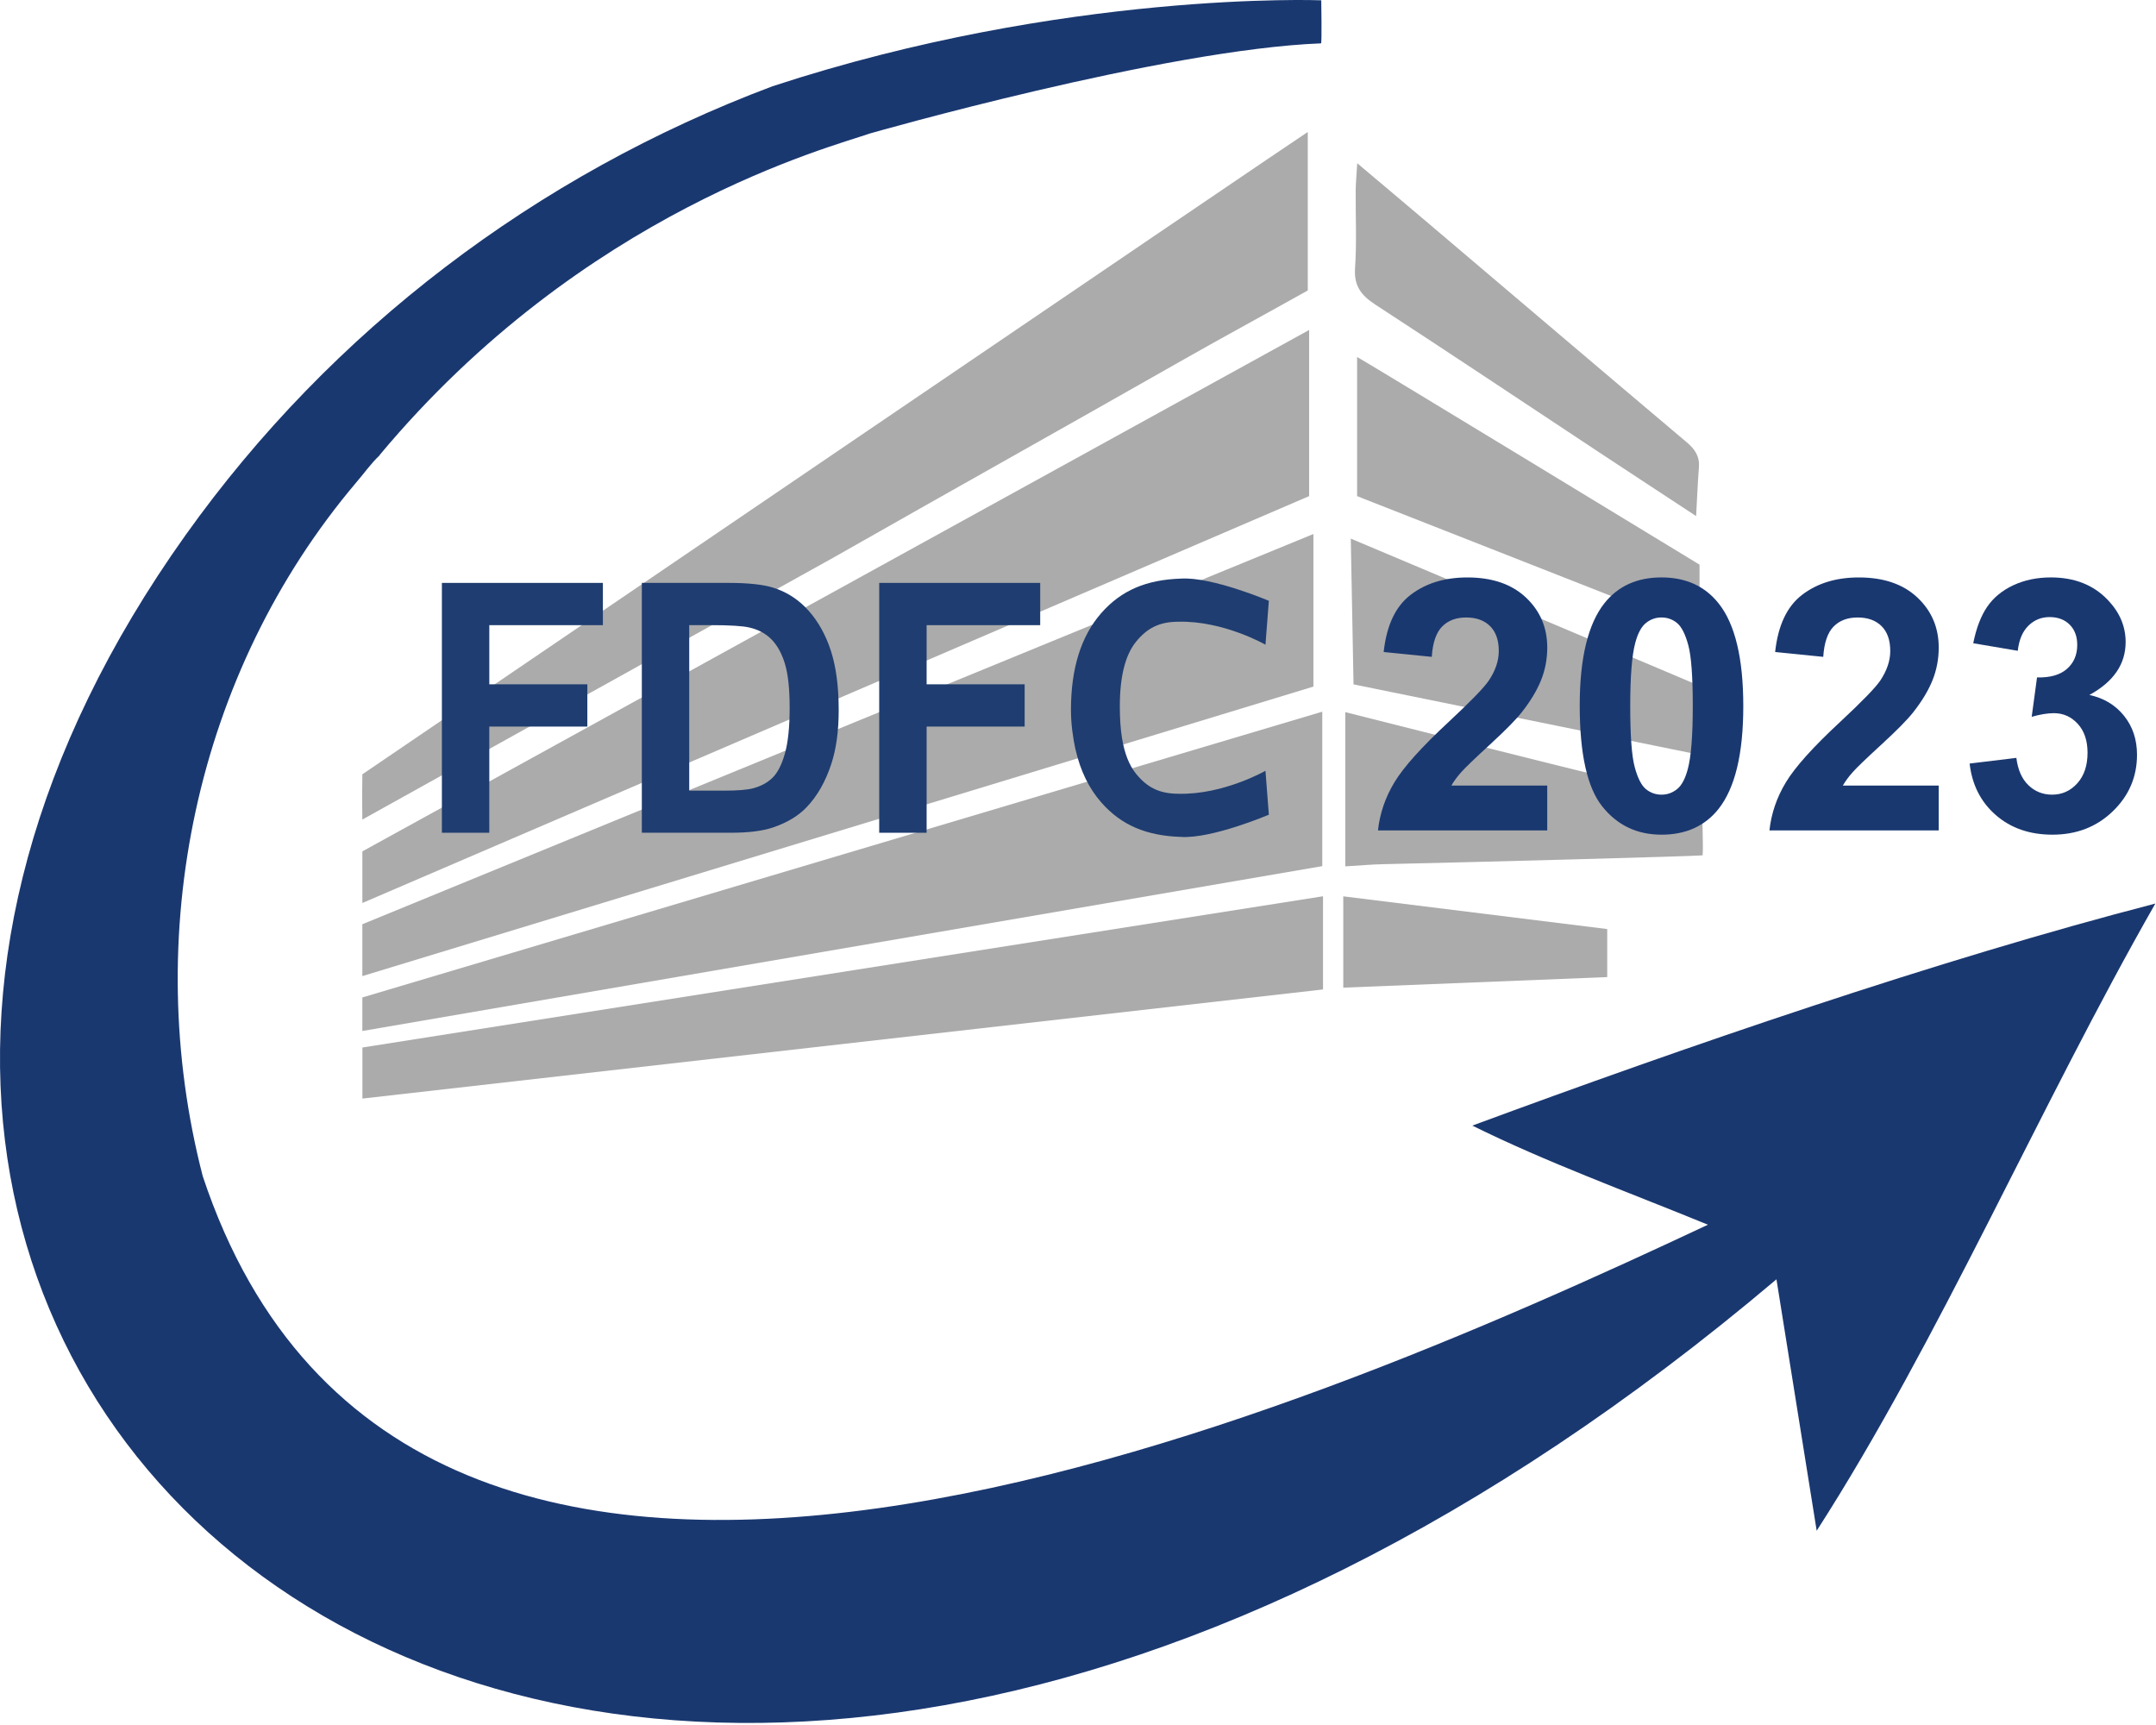
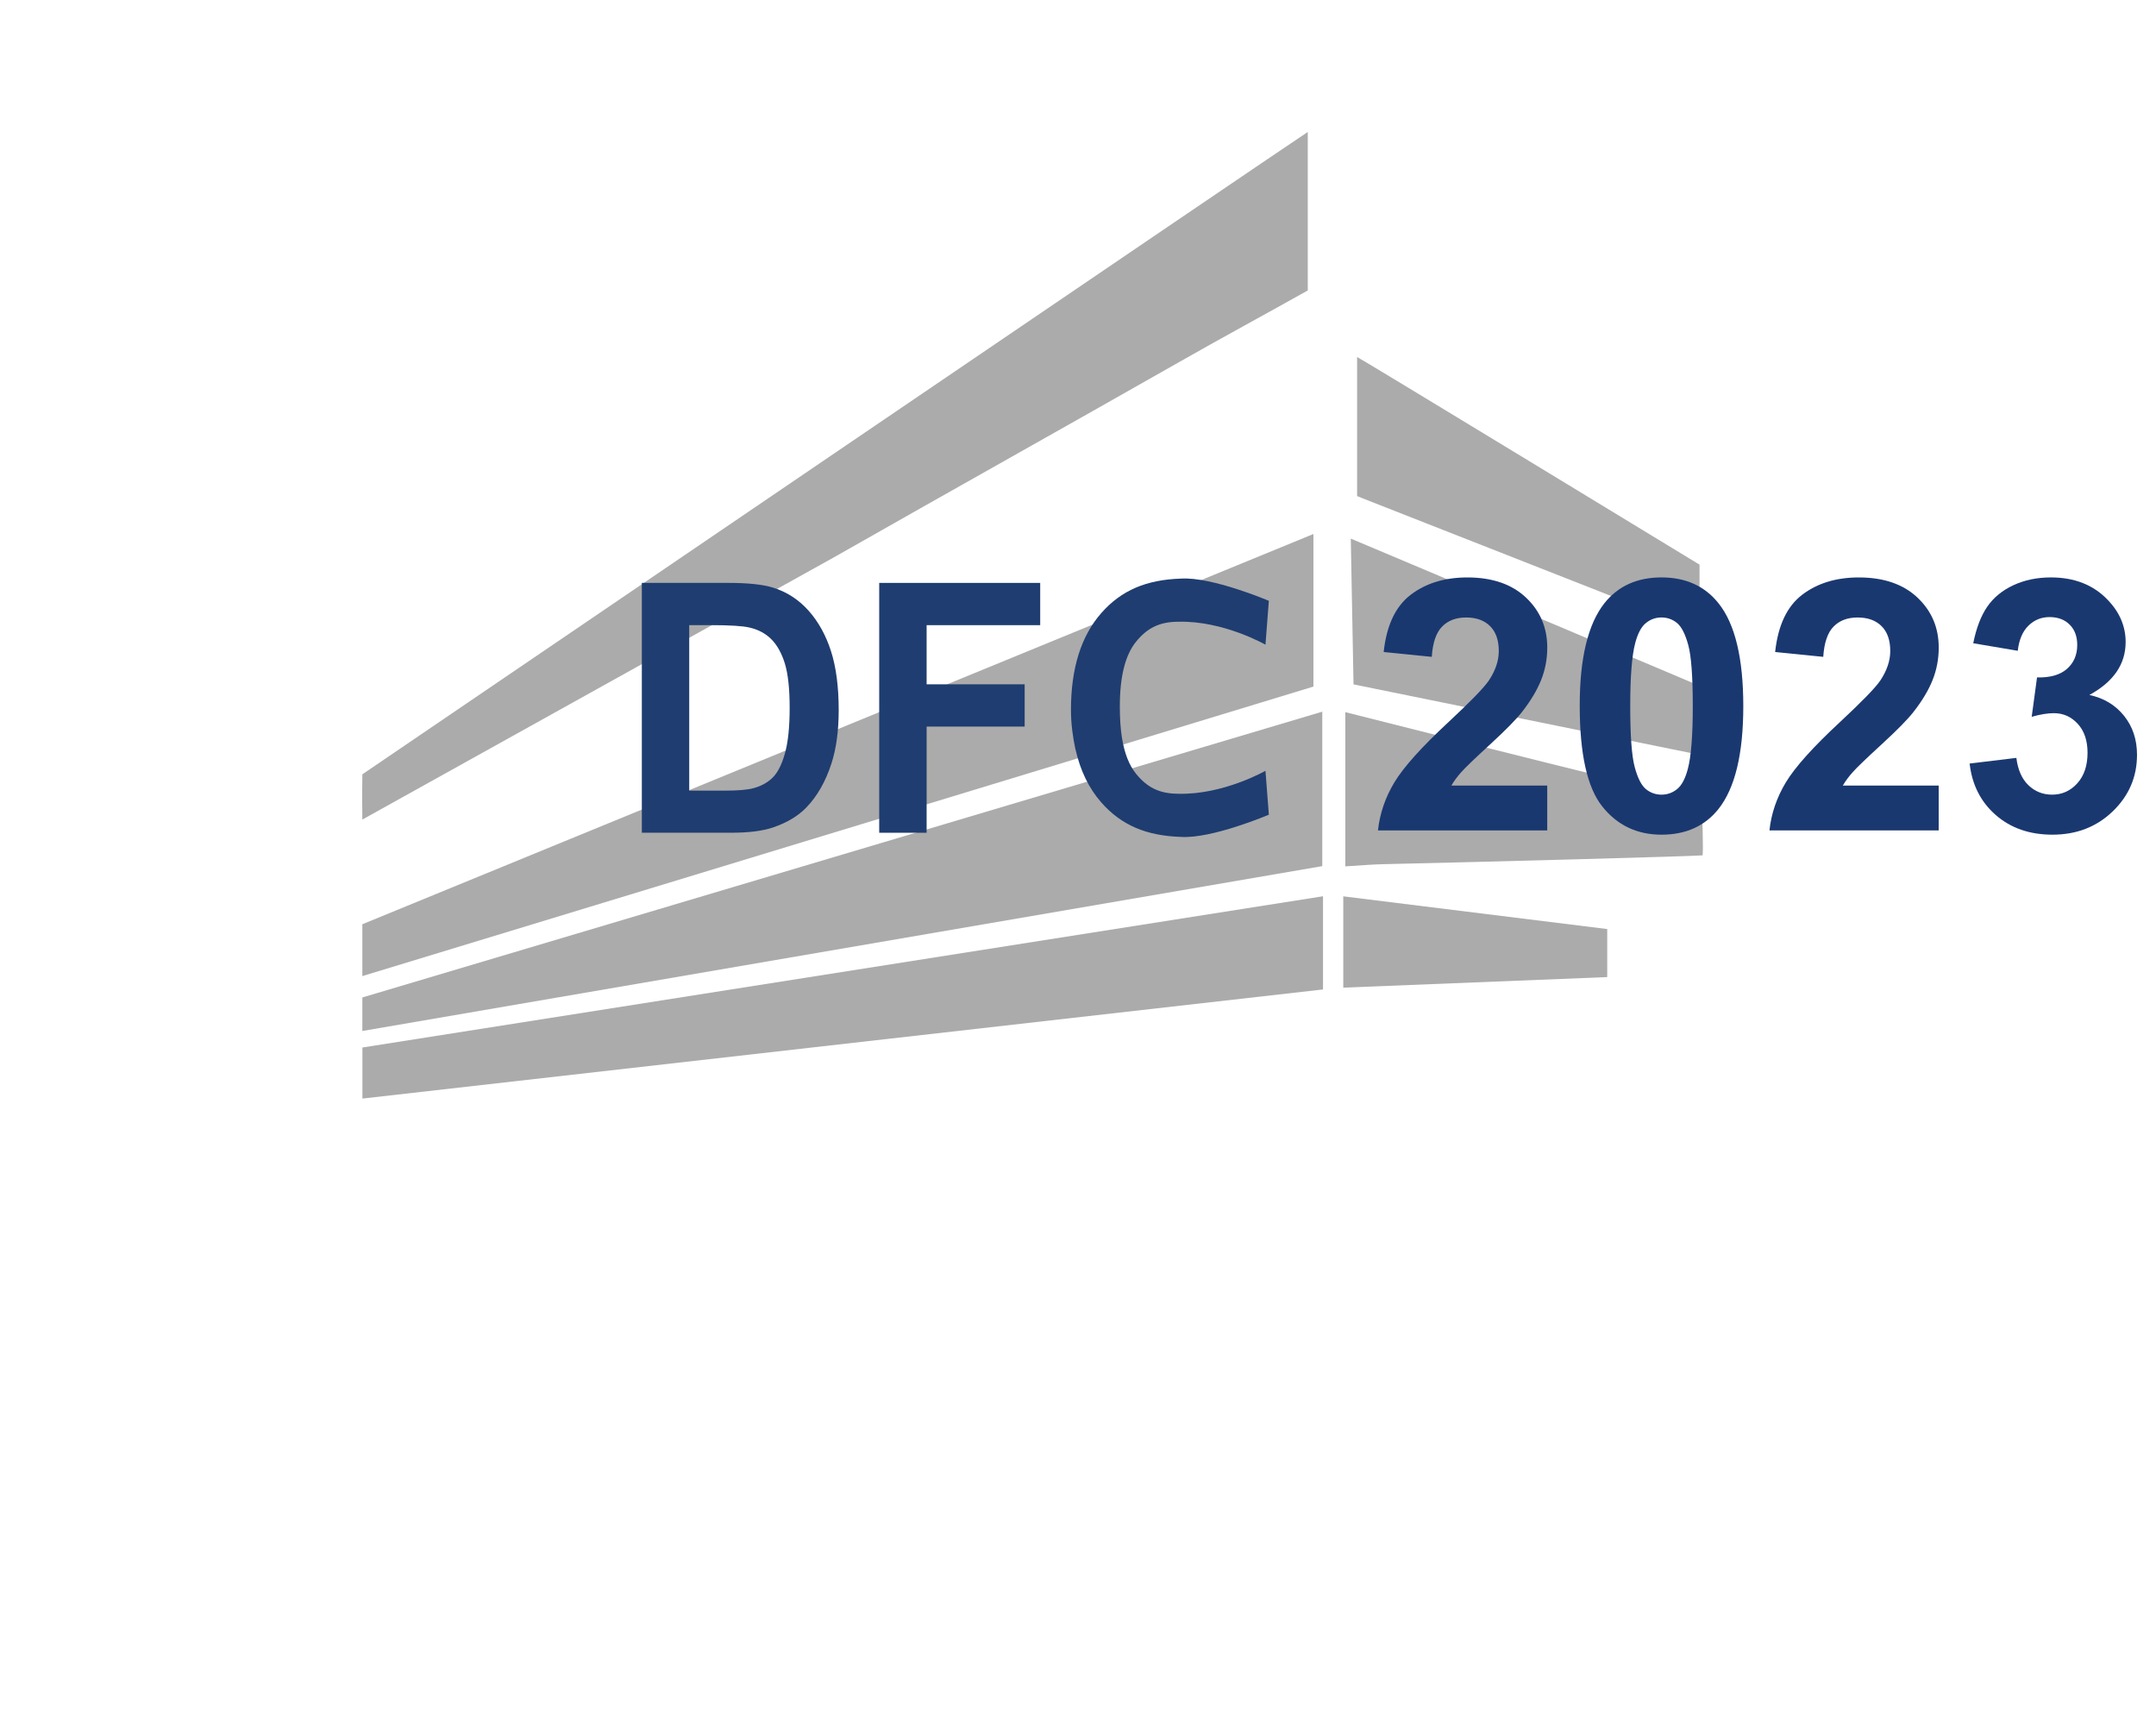
<svg xmlns="http://www.w3.org/2000/svg" width="100%" height="100%" viewBox="0 0 910 728" version="1.1" xml:space="preserve" style="fill-rule:evenodd;clip-rule:evenodd;stroke-linejoin:round;stroke-miterlimit:2;">
  <g transform="matrix(1,0,0,1,-85.145,-176.442)">
    <g>
      <g>
        <g>
          <path d="M819.32,473.08L816.29,497.8L656.44,465.27L655.28,403.75C655.29,403.75 807.25,467.75 819.32,473.08" style="fill:rgb(171,171,171);fill-rule:nonzero;" />
-           <path d="M235.4,380.18C167.38,460.62 144.54,571.54 170.71,672.8C258.55,937.06 631.12,775.47 806.03,693.31C771.34,679.11 738.17,667.09 706.58,651.48C796.31,618.31 902.69,581.62 994.87,557.77C945.71,643.84 903.86,741.67 851.93,822.46C846.36,787.69 840.8,752.93 834.95,716.35C338.11,1136.48 -97.91,769.09 163.45,402.29C225.09,315.78 311.74,250.16 411.19,212.85C534.68,172.32 642.82,176.57 642.82,176.57C642.82,176.57 643.12,194.72 642.73,194.74C576.4,197.27 452.26,232.79 452.26,232.79C436.3,238.43 331.48,265.23 245.29,368.59L245.45,368.54C241.69,372.03 238.77,376.31 235.4,380.18" style="fill:rgb(26,56,112);fill-rule:nonzero;" />
          <path d="M238,512.64L238.08,522.32L437.41,411.49C485.8,383.95 534.13,356.96 582.52,329.42C600.68,319.09 618.95,309.21 637.13,299.02L637.13,232.14C632.87,234.7 238.09,503.22 238.09,503.22L238,512.64Z" style="fill:rgb(171,171,171);fill-rule:nonzero;" />
          <path d="M238.11,640.07L238.11,618.52L643.56,554.69L643.56,594.02C508.79,609.33 374.12,624.63 238.11,640.07" style="fill:rgb(171,171,171);fill-rule:nonzero;" />
-           <path d="M658.01,245.34C668.86,254.49 678.11,262.25 687.32,270.07C723.9,301.09 760.43,332.18 797.08,363.1C800.6,366.06 802.6,369.1 802.22,373.76C801.71,380.06 801.48,386.39 801.04,394.24C786.33,384.58 773.18,375.98 760.06,367.31C728.63,346.54 697.31,325.61 665.74,305.06C659.77,301.17 656.55,297.2 657.08,289.59C657.84,278.69 657.27,267.7 657.35,256.75C657.38,253.68 657.7,250.62 658.01,245.34" style="fill:rgb(171,171,171);fill-rule:nonzero;" />
          <path d="M767.04,428.7C735.03,416.16 693.39,399.7 661.37,387.18L657.95,385.81L657.95,327.1C661.84,329.16 802.48,414.74 802.48,414.74L802.48,427.92C788.07,423.89 766.78,428.67 766.78,428.67" style="fill:rgb(171,171,171);fill-rule:nonzero;" />
          <path d="M652.97,476.99L652.97,542.07C658.92,541.72 663.95,541.26 668.99,541.15C709.82,540.25 800.28,537.81 803.78,537.42C804.13,533.42 803.53,523.39 803.78,520.54C803.14,520.56 764.69,504.9 764.69,504.9C751.8,501.98 652.97,476.99 652.97,476.99Z" style="fill:rgb(171,171,171);fill-rule:nonzero;" />
          <path d="M652.11,593.26L652.11,554.72C689.46,559.35 726.22,563.91 763.52,568.53L763.52,588.8C726.36,590.28 689.83,591.74 652.11,593.26" style="fill:rgb(171,171,171);fill-rule:nonzero;" />
          <path d="M494.8,464.42C497.45,464.42 500.1,464.41 502.75,464.4C500.1,464.41 497.45,464.42 494.8,464.42" style="fill:rgb(171,171,171);fill-rule:nonzero;" />
        </g>
-         <path d="M238.09,535.75L238.09,557.53L637.7,385.82L637.7,315.7L238.09,535.75Z" style="fill:rgb(171,171,171);fill-rule:nonzero;" />
        <path d="M639.51,401.81L639.51,466.2L238.08,588.38L238.08,566.5L639.51,401.81Z" style="fill:rgb(171,171,171);fill-rule:nonzero;" />
        <path d="M238.08,597.4L238.08,611.55L643.25,541.97L643.25,476.79L238.08,597.4Z" style="fill:rgb(171,171,171);fill-rule:nonzero;" />
      </g>
      <g>
        <path d="M738.2,507.97L738.2,526.9L666.76,526.9C667.53,519.74 669.85,512.96 673.72,506.56C677.59,500.15 685.23,491.65 696.64,481.07C705.83,472.51 711.46,466.71 713.54,463.66C716.34,459.45 717.75,455.3 717.75,451.18C717.75,446.64 716.53,443.14 714.09,440.7C711.65,438.26 708.27,437.04 703.97,437.04C699.71,437.04 696.33,438.32 693.82,440.88C691.31,443.44 689.85,447.7 689.47,453.65L669.16,451.62C670.37,440.4 674.16,432.35 680.55,427.47C686.93,422.59 694.91,420.14 704.49,420.14C714.98,420.14 723.23,422.97 729.22,428.63C735.22,434.29 738.21,441.32 738.21,449.74C738.21,454.53 737.35,459.09 735.63,463.41C733.91,467.74 731.19,472.27 727.47,477.01C725,480.15 720.55,484.67 714.12,490.57C707.69,496.47 703.61,500.39 701.9,502.32C700.18,504.25 698.79,506.14 697.73,507.98L738.2,507.98L738.2,507.97Z" style="fill:rgb(26,56,112);fill-rule:nonzero;" />
        <path d="M786.43,420.13C796.73,420.13 804.78,423.81 810.58,431.15C817.49,439.85 820.95,454.29 820.95,474.45C820.95,494.57 817.47,509.02 810.51,517.82C804.76,525.07 796.73,528.7 786.43,528.7C776.08,528.7 767.74,524.72 761.41,516.77C755.08,508.82 751.91,494.64 751.91,474.23C751.91,454.21 755.39,439.8 762.35,431C768.11,423.76 776.13,420.13 786.43,420.13ZM786.43,437.03C783.96,437.03 781.76,437.82 779.83,439.39C777.9,440.96 776.4,443.78 775.33,447.84C773.93,453.11 773.23,461.98 773.23,474.46C773.23,486.94 773.86,495.51 775.12,500.17C776.38,504.84 777.96,507.94 779.87,509.49C781.78,511.04 783.97,511.81 786.43,511.81C788.9,511.81 791.1,511.02 793.03,509.45C794.96,507.88 796.46,505.06 797.53,501C798.93,495.78 799.63,486.93 799.63,474.45C799.63,461.97 799,453.4 797.74,448.74C796.48,444.07 794.9,440.96 792.99,439.38C791.09,437.82 788.9,437.03 786.43,437.03Z" style="fill:rgb(26,56,112);fill-rule:nonzero;" />
        <path d="M903.43,507.97L903.43,526.9L831.99,526.9C832.76,519.74 835.08,512.96 838.95,506.56C842.82,500.15 850.46,491.65 861.87,481.07C871.06,472.51 876.69,466.71 878.77,463.66C881.57,459.45 882.98,455.3 882.98,451.18C882.98,446.64 881.76,443.14 879.32,440.7C876.88,438.26 873.5,437.04 869.2,437.04C864.94,437.04 861.56,438.32 859.05,440.88C856.54,443.44 855.08,447.7 854.7,453.65L834.39,451.62C835.6,440.4 839.39,432.35 845.78,427.47C852.16,422.59 860.14,420.14 869.72,420.14C880.21,420.14 888.46,422.97 894.45,428.63C900.45,434.29 903.44,441.32 903.44,449.74C903.44,454.53 902.58,459.09 900.86,463.41C899.14,467.74 896.42,472.27 892.7,477.01C890.23,480.15 885.78,484.67 879.35,490.57C872.92,496.47 868.84,500.39 867.13,502.32C865.41,504.25 864.02,506.14 862.96,507.98L903.43,507.98L903.43,507.97Z" style="fill:rgb(26,56,112);fill-rule:nonzero;" />
        <path d="M916.48,498.68L936.21,496.29C936.84,501.32 938.53,505.16 941.29,507.82C944.05,510.48 947.38,511.81 951.3,511.81C955.51,511.81 959.05,510.21 961.93,507.02C964.81,503.83 966.25,499.53 966.25,494.11C966.25,488.99 964.87,484.92 962.12,481.92C959.36,478.92 956,477.42 952.04,477.42C949.43,477.42 946.31,477.93 942.68,478.94L944.93,462.33C950.44,462.48 954.65,461.28 957.55,458.74C960.45,456.2 961.9,452.83 961.9,448.62C961.9,445.04 960.84,442.19 958.71,440.06C956.58,437.93 953.75,436.87 950.22,436.87C946.74,436.87 943.76,438.08 941.3,440.5C938.83,442.92 937.33,446.45 936.8,451.09L918,447.91C919.3,441.48 921.27,436.34 923.91,432.5C926.54,428.66 930.22,425.63 934.93,423.43C939.64,421.23 944.93,420.13 950.78,420.13C960.79,420.13 968.82,423.32 974.86,429.7C979.84,434.92 982.33,440.82 982.33,447.4C982.33,456.73 977.23,464.18 967.03,469.74C973.12,471.05 977.99,473.97 981.65,478.52C985.3,483.07 987.13,488.55 987.13,494.98C987.13,504.31 983.72,512.27 976.9,518.84C970.08,525.42 961.6,528.7 951.44,528.7C941.82,528.7 933.84,525.93 927.5,520.4C921.17,514.87 917.5,507.63 916.48,498.68Z" style="fill:rgb(26,56,112);fill-rule:nonzero;" />
      </g>
      <g>
-         <path d="M271.66,527.89L271.66,422.44L339.61,422.44L339.61,440.28L291.67,440.28L291.67,465.24L333.05,465.24L333.05,483.08L291.67,483.08L291.67,527.89L271.66,527.89Z" style="fill:rgb(31,61,112);fill-rule:nonzero;" />
        <path d="M356.04,422.44L392.62,422.44C400.87,422.44 407.16,423.11 411.48,424.45C417.29,426.27 422.27,429.51 426.42,434.16C430.57,438.81 433.72,444.51 435.89,451.24C438.05,457.98 439.14,466.28 439.14,476.16C439.14,484.84 438.13,492.32 436.1,498.6C433.62,506.27 430.08,512.48 425.48,517.23C422.01,520.83 417.32,523.63 411.42,525.65C407,527.14 401.1,527.88 393.71,527.88L356.05,527.88L356.05,422.44L356.04,422.44ZM376.05,440.27L376.05,510.11L390.99,510.11C396.58,510.11 400.61,509.78 403.09,509.1C406.34,508.24 409.03,506.77 411.17,504.71C413.31,502.65 415.06,499.26 416.41,494.53C417.76,489.81 418.44,483.37 418.44,475.22C418.44,467.07 417.76,460.81 416.41,456.45C415.06,452.09 413.16,448.68 410.73,446.24C408.3,443.79 405.21,442.14 401.47,441.28C398.68,440.61 393.2,440.27 385.04,440.27L376.05,440.27Z" style="fill:rgb(31,61,112);fill-rule:nonzero;" />
        <path d="M456.24,527.89L456.24,422.44L524.19,422.44L524.19,440.28L476.25,440.28L476.25,465.24L517.63,465.24L517.63,483.08L476.25,483.08L476.25,527.89L456.24,527.89Z" style="fill:rgb(31,61,112);fill-rule:nonzero;" />
        <path d="M582.54,511.43C574.33,511.43 569.23,508.63 564.66,503.01C561.72,499.4 559.74,494.32 558.7,487.83C558.07,483.92 557.8,479.51 557.8,474.51C557.8,461.95 560.09,452.86 564.66,447.25C569.23,441.64 574.33,438.83 582.54,438.83C601.53,438.35 619.27,448.52 619.27,448.52L620.7,430C620.7,430 596.63,419.76 583.55,420.63C569.1,421.11 558.47,425.49 549.95,435.2C541.43,444.91 537.17,458.54 537.17,476.09C537.17,481.97 538.01,487.78 539.08,492.78C539.09,492.78 539.1,492.77 539.11,492.77C541.12,501.67 544.73,509.11 549.95,515.07C558.47,524.78 569.1,529.16 583.55,529.64C596.63,530.51 620.7,520.27 620.7,520.27L619.27,501.75C619.26,501.73 601.52,511.91 582.54,511.43Z" style="fill:rgb(31,61,112);fill-rule:nonzero;" />
      </g>
    </g>
  </g>
</svg>